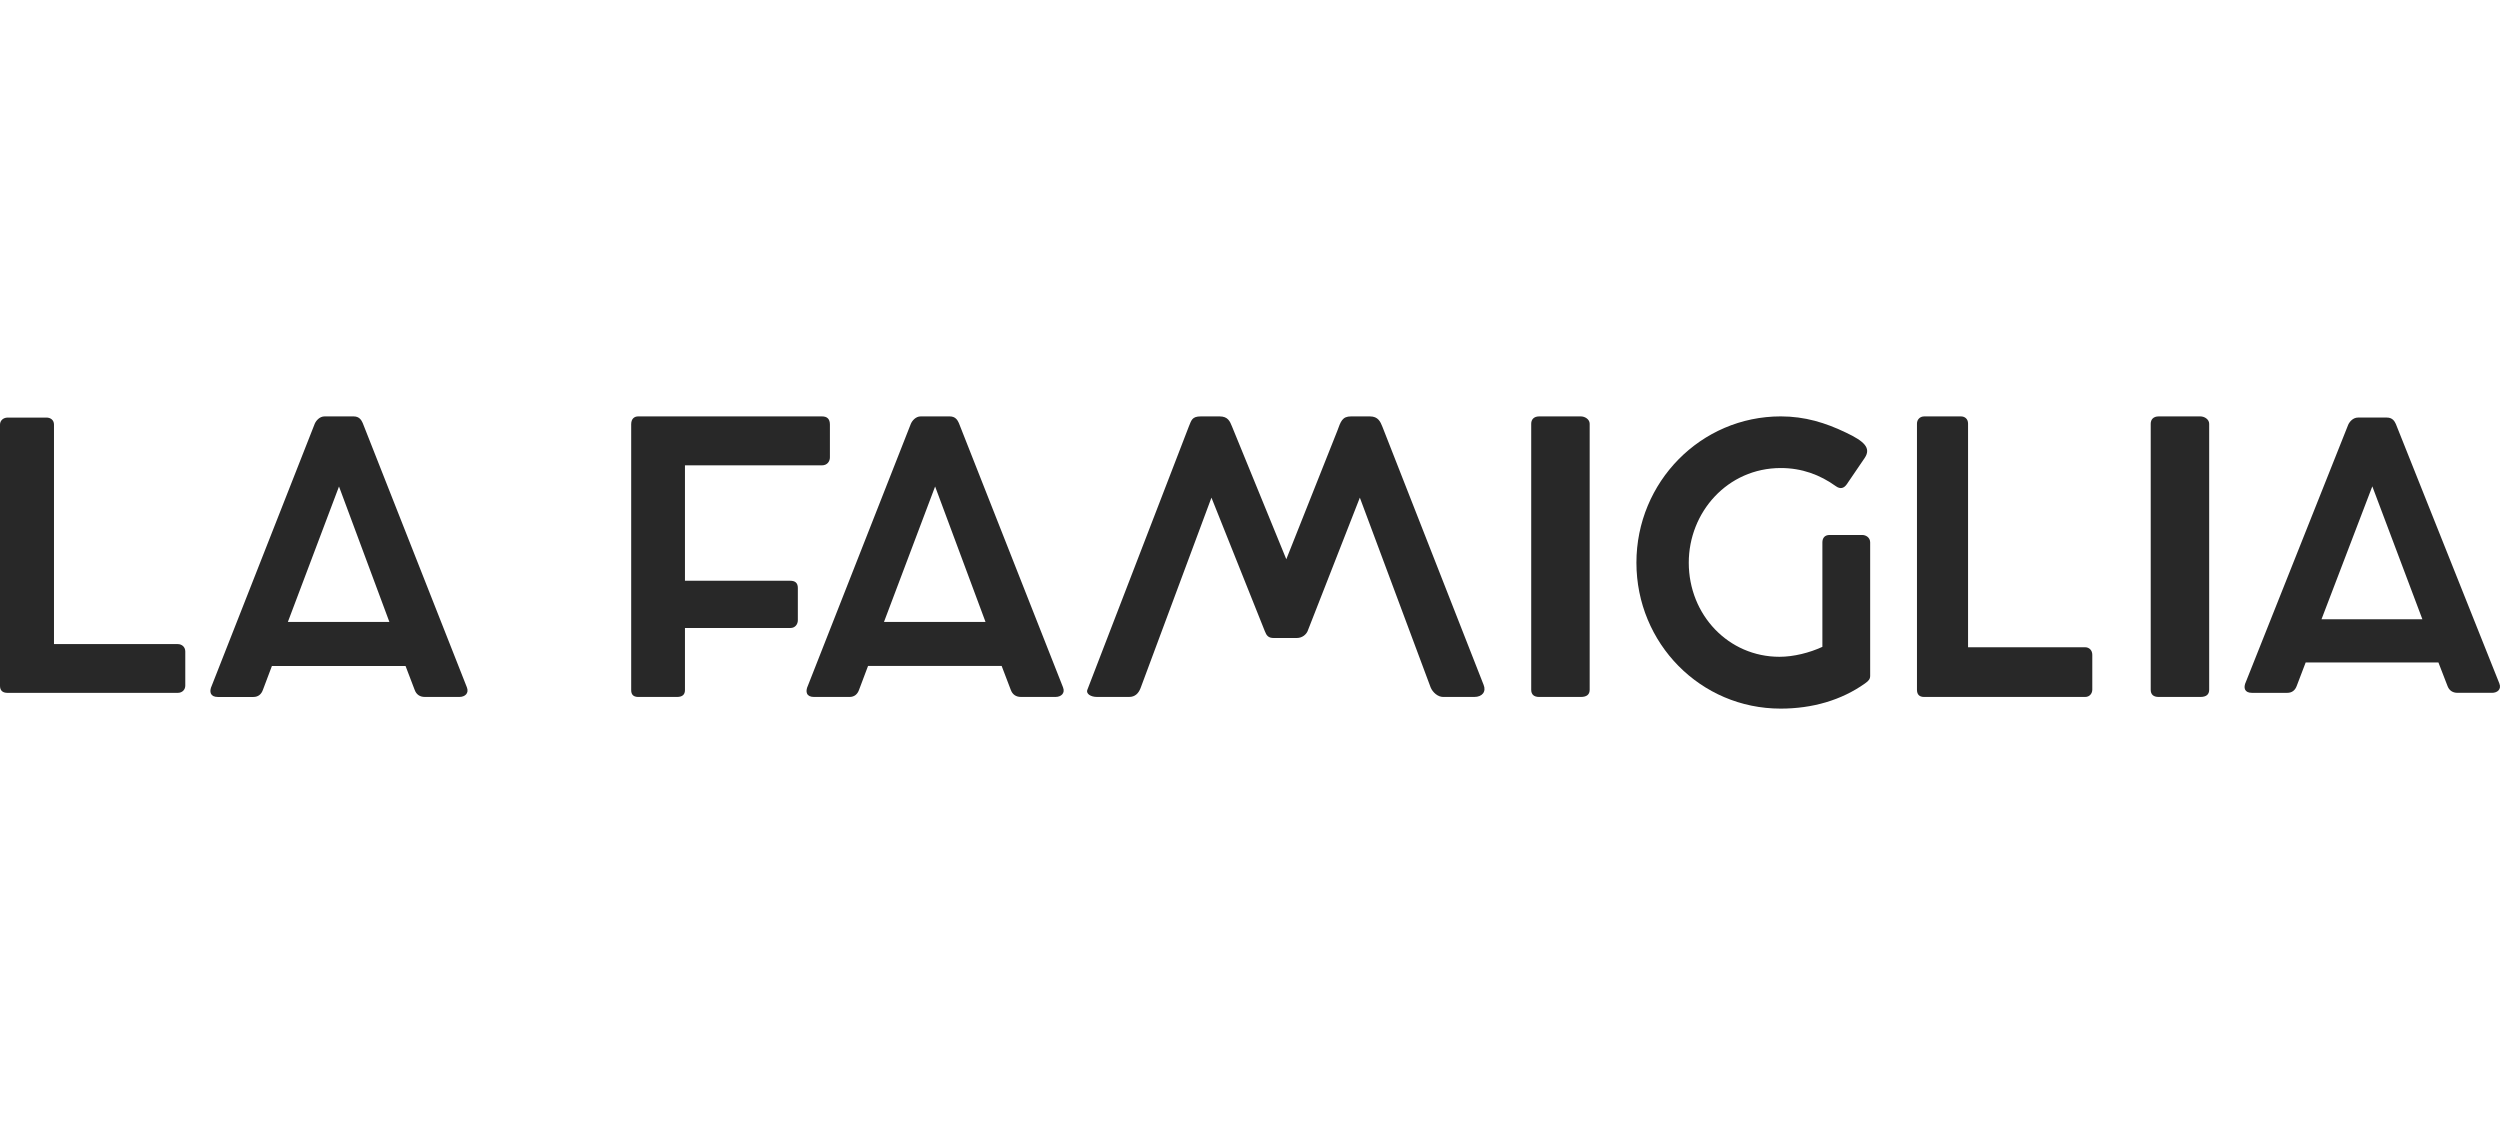
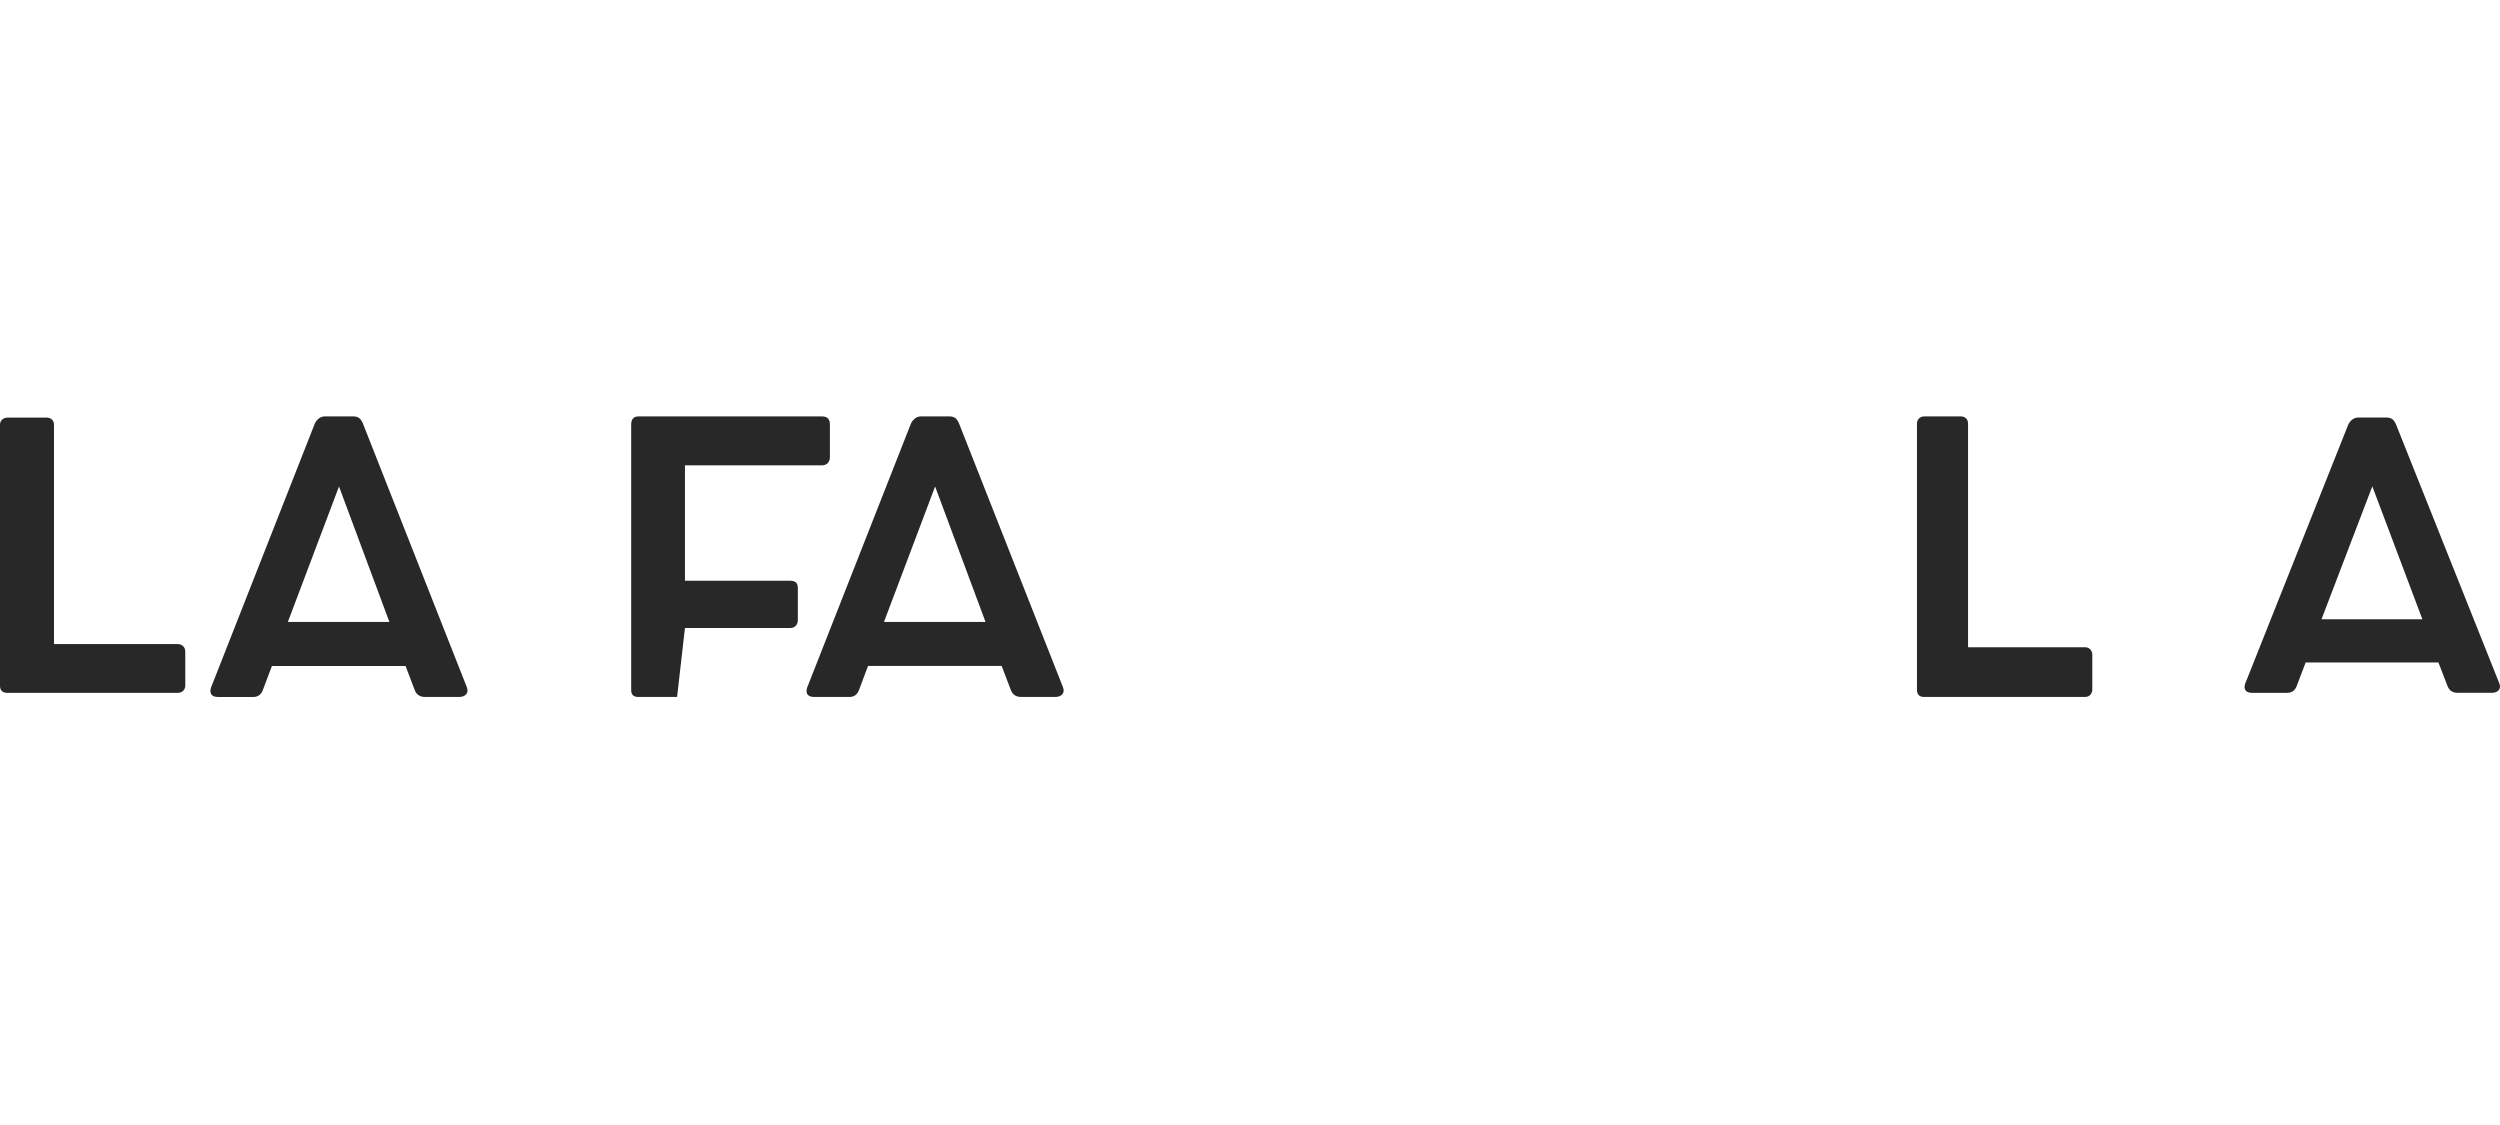
<svg xmlns="http://www.w3.org/2000/svg" width="240px" height="108px" viewBox="0 0 240 108" version="1.1">
  <title>lafamiglia_logo</title>
  <g id="lafamiglia_logo" stroke="none" stroke-width="1" fill="none" fill-rule="evenodd">
    <g transform="translate(0, 39.973)" fill="#282828" fill-rule="nonzero">
      <path d="M17.065,21.86 L5.183,21.86 L5.183,0.79 C5.183,0.344 4.849,0.114 4.461,0.114 L0.741,0.114 C0.297,0.114 0,0.416 0,0.79 L0,25.865 C0,26.31 0.241,26.541 0.722,26.542 L17.065,26.542 C17.51,26.542 17.787,26.222 17.787,25.848 L17.787,22.571 C17.787,22.128 17.454,21.86 17.065,21.86 Z" id="Path" />
      <path d="M34.821,0.637 C34.697,0.365 34.501,0.002 33.95,0.002 L31.157,0.002 C30.677,0.002 30.338,0.419 30.213,0.711 L20.339,25.828 C20.037,26.464 20.215,26.936 20.908,26.936 L24.324,26.936 C24.769,26.936 25.089,26.698 25.25,26.227 L26.104,23.96 L38.932,23.96 L39.803,26.243 C39.963,26.696 40.301,26.933 40.782,26.933 L44.108,26.933 C44.624,26.933 45.051,26.589 44.82,26.008 L34.821,0.637 Z M27.634,19.735 L32.544,6.73 L37.382,19.735 L27.634,19.735 Z" id="Shape" />
-       <path d="M75.874,15.78 L65.756,15.78 L65.756,4.699 L78.915,4.699 C79.413,4.699 79.671,4.319 79.671,3.938 L79.671,0.782 C79.671,0.256 79.413,0.002 78.915,0.002 L61.258,0.002 C60.872,0.002 60.595,0.256 60.595,0.746 L60.594,0.746 L60.594,26.28 C60.594,26.697 60.797,26.914 61.22,26.934 L65,26.934 C65.497,26.934 65.756,26.715 65.756,26.28 L65.756,20.313 L75.893,20.313 C76.335,20.313 76.593,19.952 76.593,19.569 L76.593,16.47 C76.593,15.961 76.299,15.78 75.874,15.78 Z" id="Path" />
+       <path d="M75.874,15.78 L65.756,15.78 L65.756,4.699 L78.915,4.699 C79.413,4.699 79.671,4.319 79.671,3.938 L79.671,0.782 C79.671,0.256 79.413,0.002 78.915,0.002 L61.258,0.002 C60.872,0.002 60.595,0.256 60.595,0.746 L60.594,0.746 L60.594,26.28 C60.594,26.697 60.797,26.914 61.22,26.934 L65,26.934 L65.756,20.313 L75.893,20.313 C76.335,20.313 76.593,19.952 76.593,19.569 L76.593,16.47 C76.593,15.961 76.299,15.78 75.874,15.78 Z" id="Path" />
      <path d="M92.05,0.637 C91.925,0.365 91.73,0.002 91.179,0.002 L88.385,0.002 C87.904,0.002 87.567,0.419 87.442,0.71 L77.568,25.827 C77.266,26.463 77.444,26.934 78.137,26.934 L81.553,26.934 C81.998,26.934 82.318,26.697 82.478,26.226 L83.332,23.958 L96.159,23.958 L97.03,26.242 C97.191,26.695 97.529,26.933 98.01,26.933 L101.336,26.933 C101.853,26.933 102.28,26.589 102.049,26.008 L92.05,0.637 Z M84.862,19.733 L89.771,6.73 L94.61,19.733 L84.862,19.733 Z" id="Shape" />
-       <path d="M132.713,0.999 C132.516,0.51 132.302,0.002 131.513,0.002 L129.701,0.002 C128.858,0.002 128.715,0.473 128.377,1.4 L123.485,13.713 L118.27,0.964 C118.073,0.473 117.876,0.002 117.087,0.002 L115.276,0.002 C114.434,0.002 114.38,0.365 114.131,0.963 L104.401,26.207 C104.204,26.643 104.741,26.933 105.296,26.933 L108.396,26.933 C108.951,26.933 109.291,26.606 109.49,26.097 L116.299,7.8 L121.424,20.622 C121.585,21.039 121.764,21.292 122.32,21.275 L124.488,21.275 C125.044,21.275 125.4,20.912 125.527,20.622 L130.545,7.801 L137.337,26.007 C137.535,26.498 138.036,26.934 138.538,26.934 L141.533,26.934 C142.301,26.934 142.695,26.425 142.427,25.773 L132.713,0.999 Z" id="Path" />
-       <path d="M151.766,0.002 L147.757,0.002 C147.258,0.002 146.996,0.293 146.996,0.71 L146.996,26.244 C146.996,26.697 147.258,26.934 147.757,26.934 L151.766,26.934 C152.327,26.934 152.609,26.697 152.609,26.244 L152.609,0.71 C152.609,0.275 152.147,0.002 151.766,0.002 Z" id="Path" />
-       <path d="M178.777,11.385 L175.638,11.385 C175.185,11.385 174.949,11.66 174.949,12.101 L174.949,22.124 C173.716,22.694 172.19,23.079 170.83,23.079 C165.931,23.079 162.122,19.059 162.122,14.046 C162.122,9.198 165.841,4.958 170.958,4.958 C172.97,4.958 174.713,5.601 176.24,6.7 C176.675,7.013 177.021,6.903 177.291,6.516 L179.015,3.983 C179.651,3.029 178.961,2.386 177.218,1.559 C175.24,0.606 173.262,0 170.958,0 C163.282,0 157.096,6.297 157.096,14.045 C157.096,21.793 163.246,28.054 170.939,28.054 C173.986,28.054 176.781,27.246 179.048,25.631 C179.391,25.393 179.536,25.209 179.536,24.914 L179.536,12.101 C179.54,11.642 179.14,11.385 178.777,11.385 Z" id="Path" />
      <path d="M200.178,22.164 L188.933,22.164 L188.933,0.691 C188.933,0.237 188.618,0.002 188.251,0.002 L184.73,0.002 C184.308,0.002 184.029,0.31 184.029,0.691 L184.029,26.244 C184.029,26.697 184.257,26.934 184.712,26.934 L200.178,26.934 C200.598,26.934 200.86,26.607 200.86,26.226 L200.86,22.889 C200.86,22.435 200.546,22.164 200.178,22.164 Z" id="Path" />
-       <path d="M211.239,0.002 L207.23,0.002 C206.729,0.002 206.469,0.293 206.469,0.71 L206.469,26.244 C206.469,26.697 206.729,26.934 207.23,26.934 L211.239,26.934 C211.8,26.934 212.081,26.697 212.081,26.244 L212.081,0.71 C212.081,0.275 211.62,0.002 211.239,0.002 Z" id="Path" />
      <path d="M239.936,25.633 L230.004,0.736 C229.881,0.47 229.686,0.113 229.139,0.113 L226.365,0.113 C225.886,0.113 225.55,0.523 225.426,0.807 L215.618,25.455 C215.319,26.078 215.495,26.54 216.185,26.54 L219.577,26.54 C220.018,26.54 220.336,26.308 220.497,25.845 L221.345,23.621 L234.087,23.621 L234.954,25.863 C235.113,26.307 235.448,26.539 235.925,26.539 L239.23,26.539 C239.742,26.541 240.166,26.203 239.936,25.633 Z M222.864,19.476 L227.742,6.716 L232.549,19.476 L222.864,19.476 Z" id="Shape" />
    </g>
  </g>
</svg>